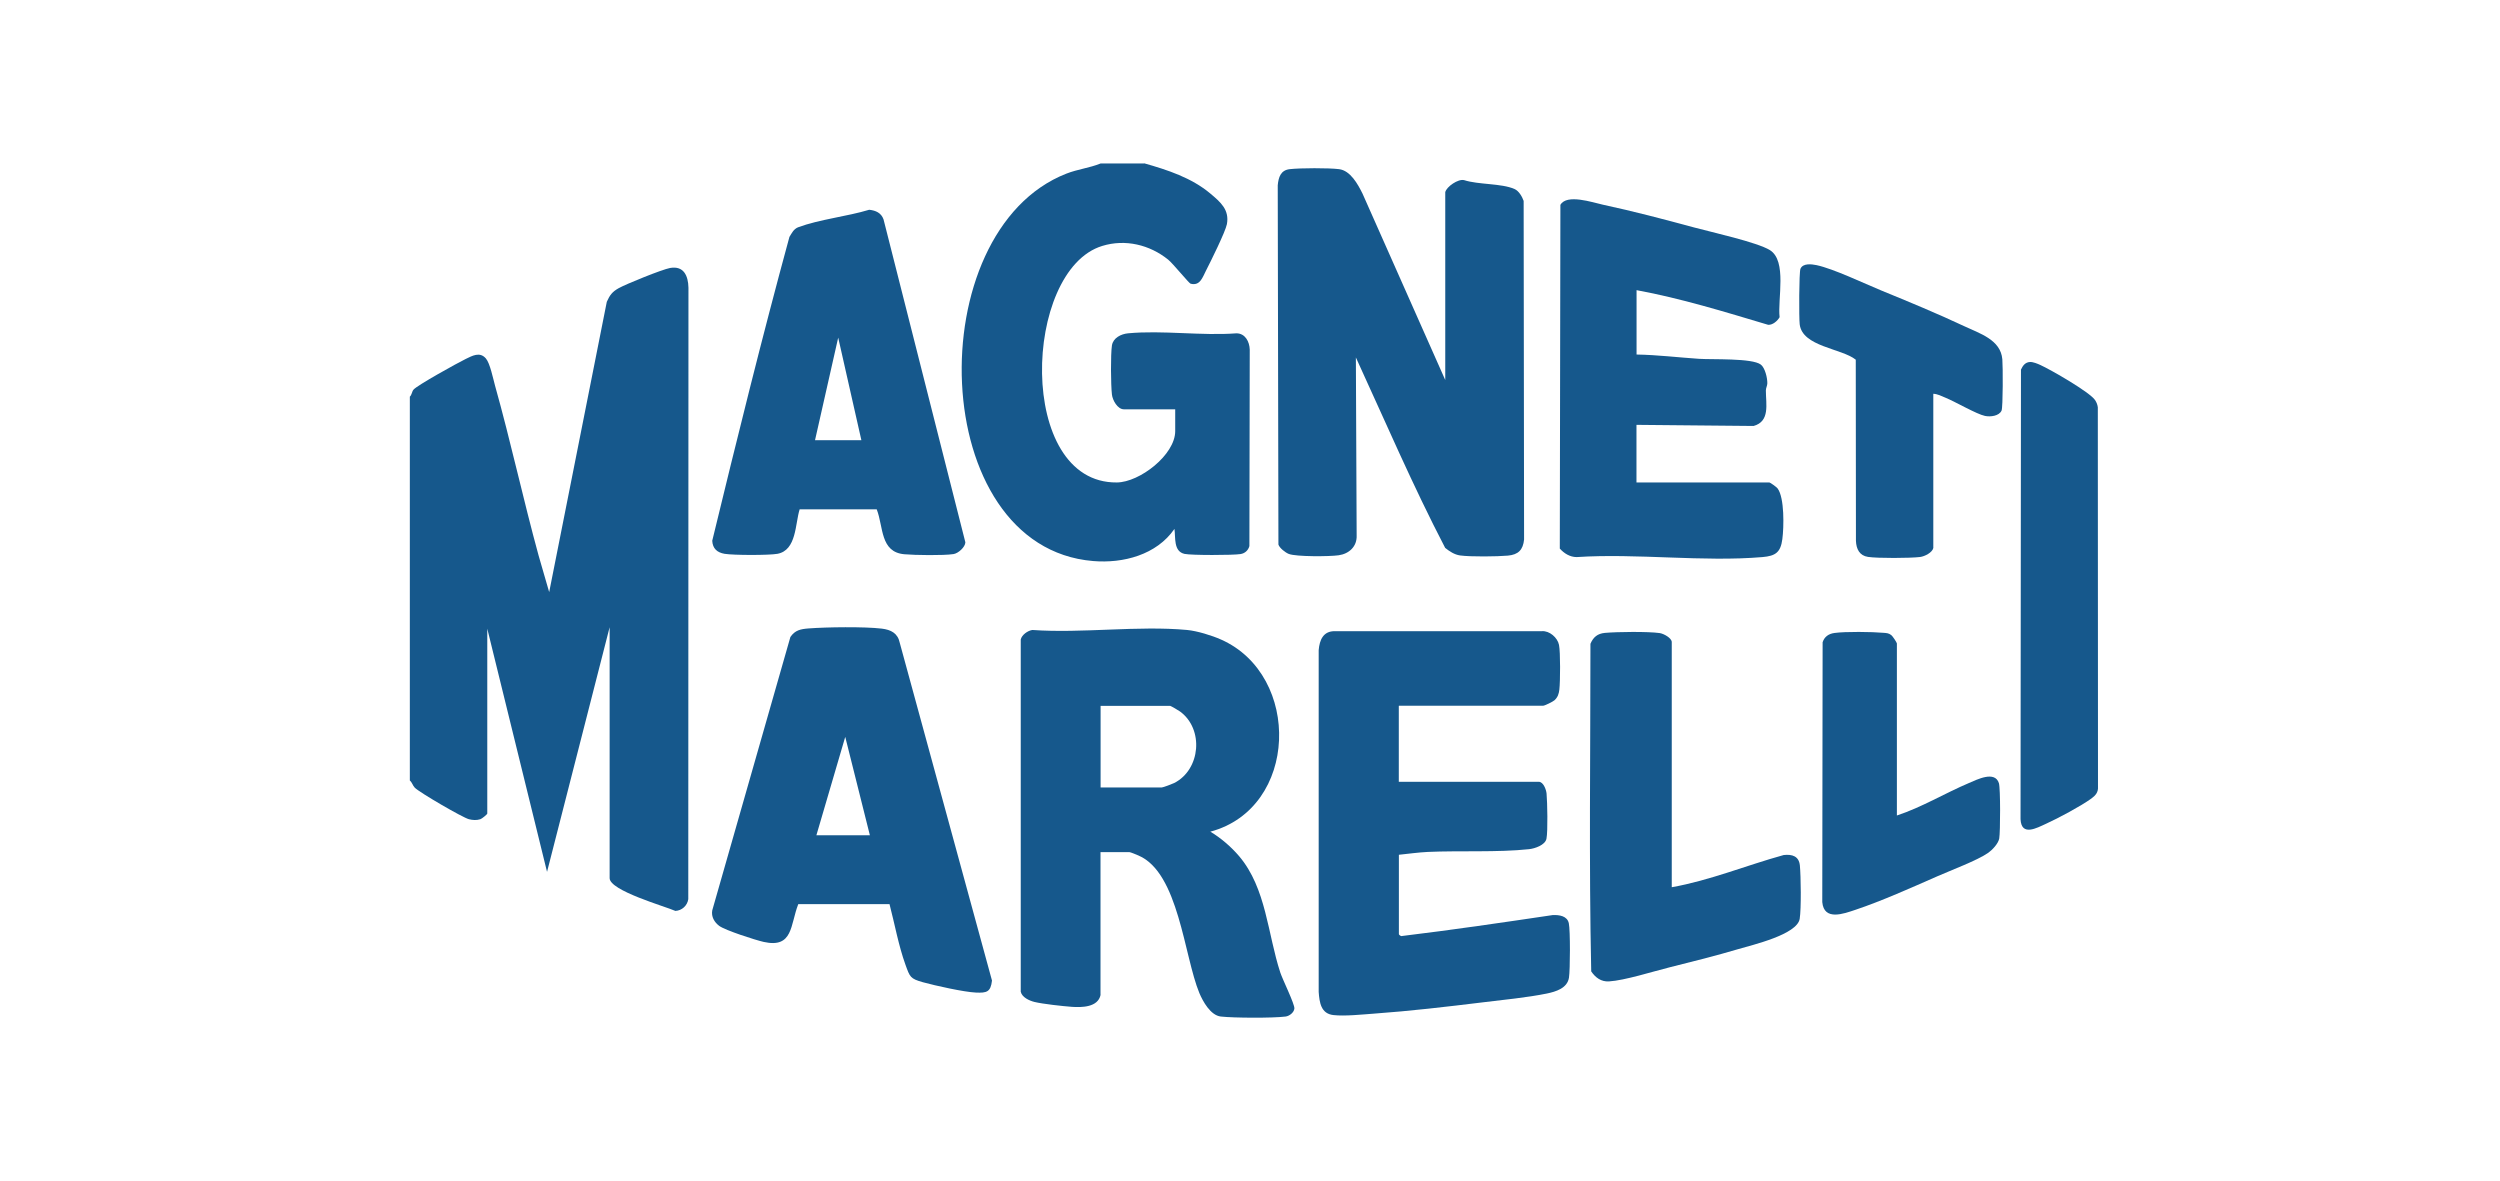
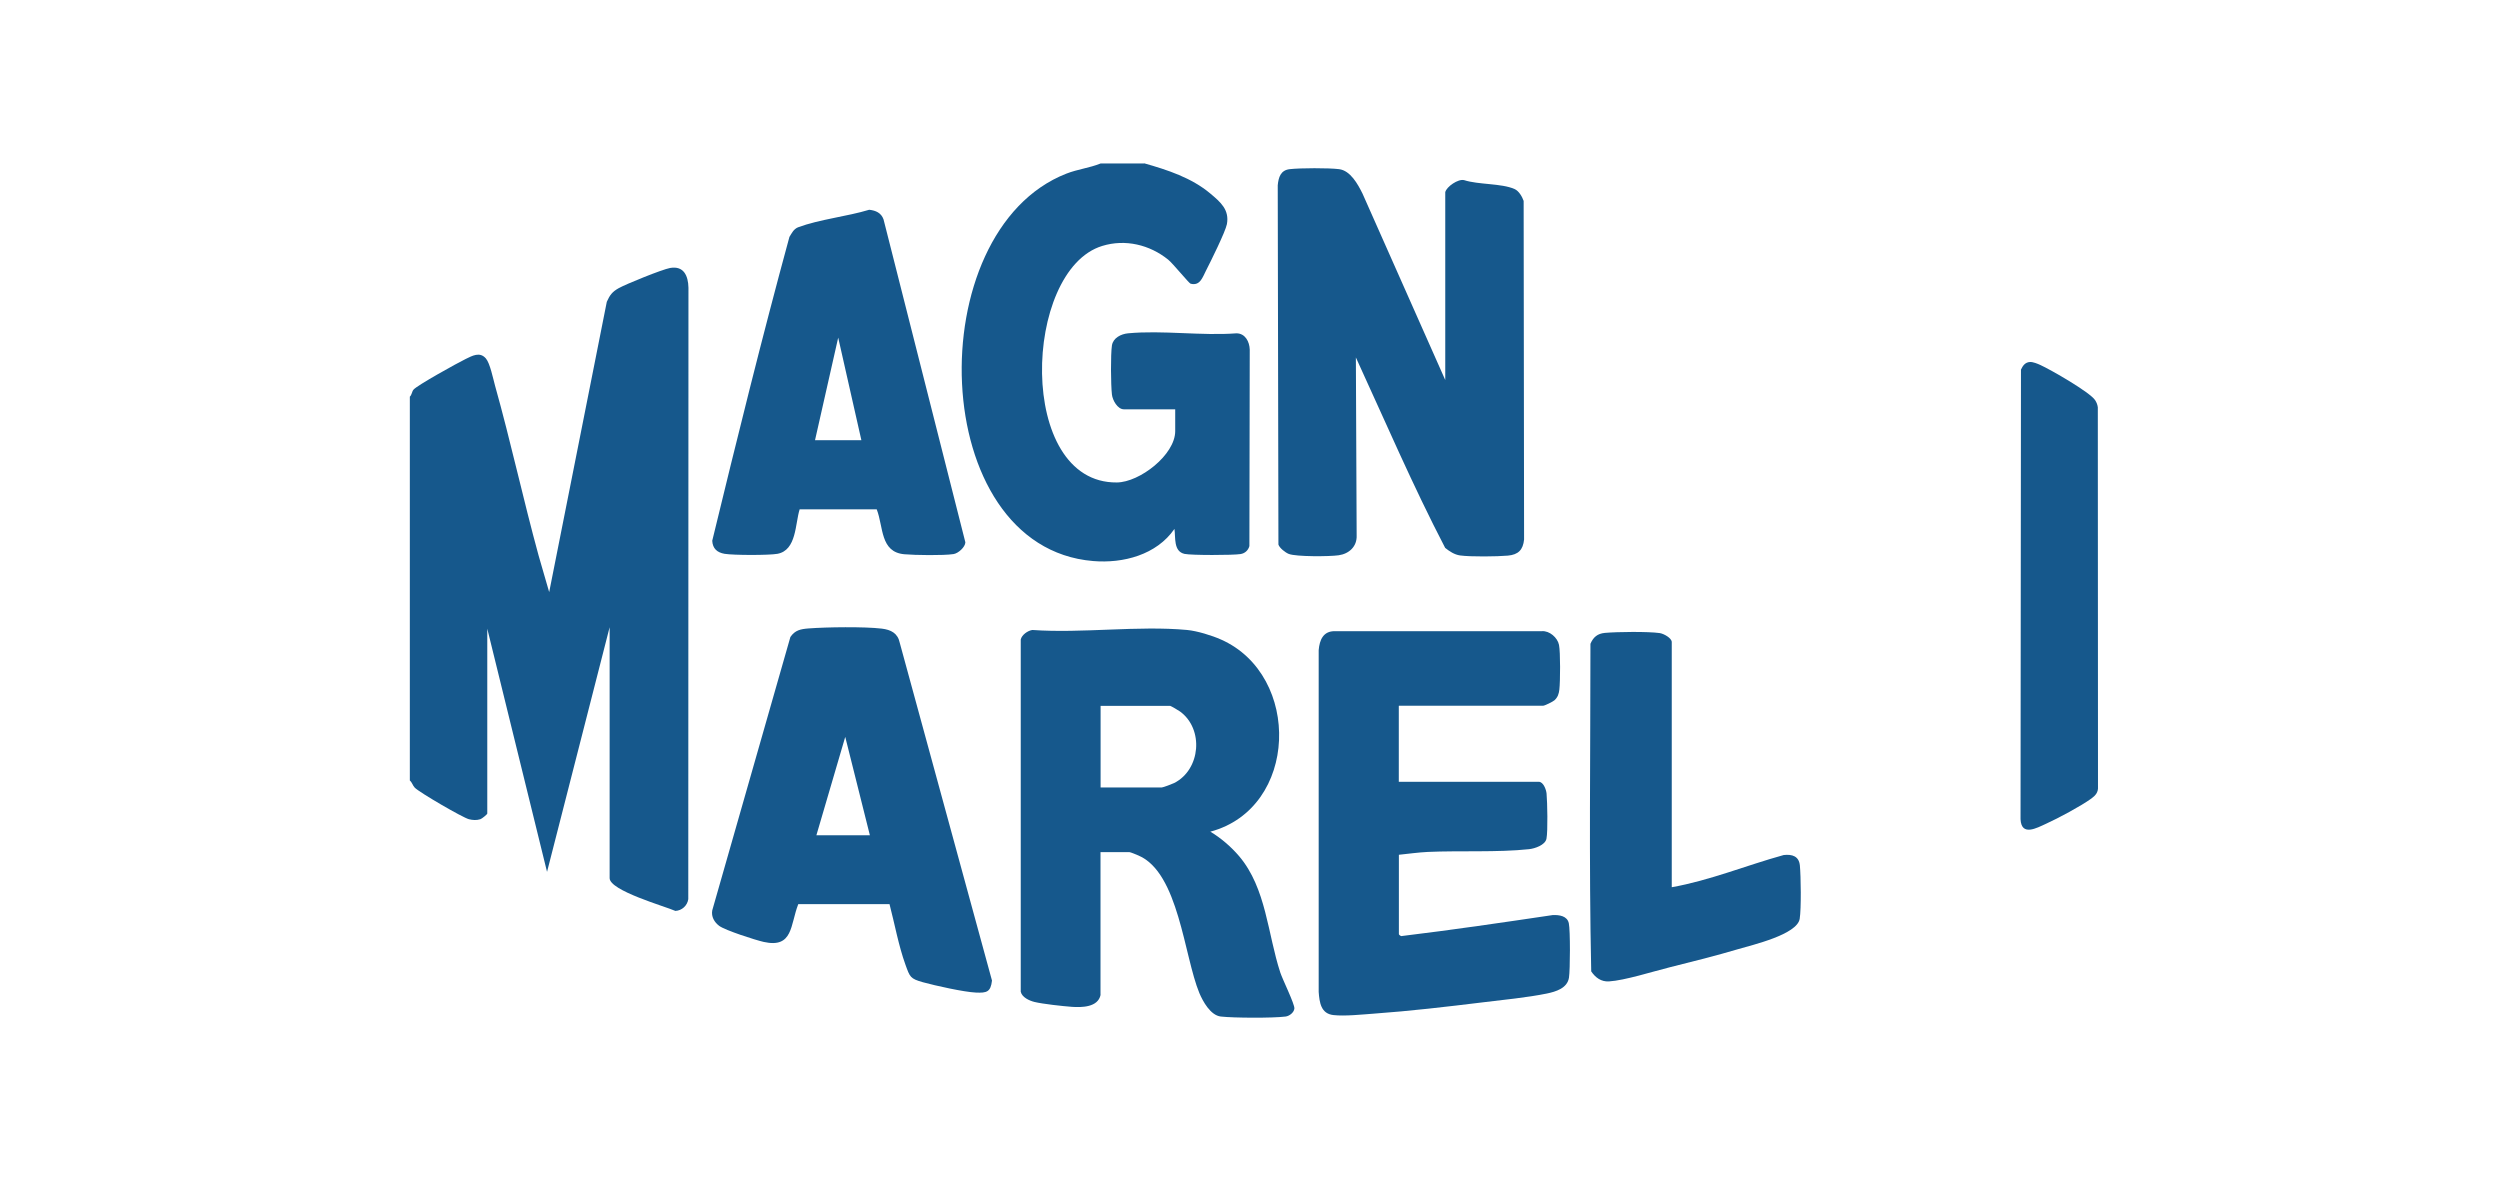
<svg xmlns="http://www.w3.org/2000/svg" viewBox="0 0 291.16 137.58">
  <defs>
    <style>      .cls-1 {        fill: none;      }      .cls-2 {        fill: #16588c;      }    </style>
  </defs>
  <g id="Layer_1" data-name="Layer 1">
    <g id="RZXuB1">
      <g>
        <path class="cls-2" d="M47.73,46.2c.24-.22.23-.57.42-.81.38-.49,5.19-3.15,6.08-3.58.77-.37,1.65-.89,2.36-.06.48.56.84,2.35,1.06,3.15,1.84,6.56,3.28,13.24,5.08,19.81l1.23,4.25,6.71-33.81c.35-.78.63-1.16,1.37-1.58.87-.49,5.1-2.2,6-2.36,1.59-.28,2.11.9,2.14,2.3l-.02,71.21c-.11.76-.75,1.33-1.5,1.37-1.25-.55-7.66-2.36-7.66-3.82v-29.22l-7.29,28.49-6.96-28.32v21.53c0,.09-.63.61-.81.66-.44.14-.88.11-1.33,0-.73-.19-5.79-3.13-6.31-3.68-.24-.25-.3-.6-.57-.83v-44.69Z" />
        <path class="cls-2" d="M133.26,19.02c2.71.77,5.51,1.68,7.7,3.52,1.19,1,2.24,1.89,1.93,3.57-.17.88-1.92,4.41-2.44,5.42-.4.78-.69,1.8-1.79,1.51-.19-.05-2.07-2.37-2.61-2.8-2.16-1.74-4.99-2.42-7.67-1.6-9.26,2.82-10.02,27.66,1.69,27.55,2.66-.02,6.8-3.22,6.8-5.98v-2.54h-5.98c-.73,0-1.32-1.06-1.39-1.72-.13-1.12-.16-4.65,0-5.72.14-.88,1.06-1.33,1.87-1.41,3.99-.38,8.58.31,12.63,0,1.02,0,1.52.97,1.55,1.89l-.04,22.89c-.14.5-.52.85-1.04.93-.88.14-5.72.15-6.51-.02-1.32-.29-1.03-1.94-1.18-2.91-2.08,3.02-5.97,4.04-9.48,3.74-19.39-1.62-20.26-38.41-3.1-45.12,1.3-.51,2.69-.66,3.98-1.18h5.08Z" />
        <path class="cls-2" d="M168.32,22.38c.14-.63,1.51-1.58,2.2-1.4,1.66.54,4.33.36,5.86,1.03.51.22.89.88,1.07,1.39l.05,39.43c-.12,1.21-.67,1.77-1.89,1.88s-4.34.15-5.56-.02c-.66-.09-1.24-.48-1.74-.88-3.77-7.25-7-14.78-10.4-22.18l.09,20.72c.06,1.29-.88,2.15-2.1,2.32-1.04.15-4.96.18-5.81-.16-.4-.16-1.07-.68-1.2-1.09l-.08-41.84c.09-.94.34-1.76,1.4-1.88,1.22-.14,4.53-.15,5.74,0,1.32.16,2.19,1.75,2.73,2.84l9.64,21.72v-21.86Z" />
        <path class="cls-2" d="M128.18,115.86c-.3,1.47-2.2,1.48-3.36,1.4-1.07-.08-3.36-.33-4.35-.57-.6-.15-1.45-.54-1.59-1.19v-41.02c.12-.54.81-1.03,1.35-1.11,5.8.41,12.32-.53,18.03,0,1.16.11,2.89.64,3.96,1.12,9.39,4.18,9.01,19.63-1.26,22.37,1.23.73,2.43,1.77,3.36,2.86,3.16,3.74,3.31,9.04,4.79,13.55.27.82,1.69,3.69,1.64,4.19-.05.46-.57.87-1.02.93-1.47.19-6.05.17-7.55,0-1.2-.14-2.08-1.75-2.5-2.74-1.78-4.3-2.4-14.01-7.08-16.01-.2-.09-.95-.4-1.07-.4h-3.36v16.62ZM128.18,91.71h7.13c.15,0,1.23-.41,1.45-.52,3.07-1.57,3.47-6.27.68-8.32-.14-.11-1.08-.66-1.15-.66h-8.11v9.5Z" />
        <path class="cls-2" d="M162.91,82.21v8.84h16.3c.54,0,.87.92.91,1.38.09,1,.16,4.36-.01,5.24-.14.75-1.36,1.16-2.04,1.23-3.68.39-8.04.15-11.8.32-1.06.05-2.28.22-3.35.33v9.25c0,.06.24.28.37.21,5.87-.71,11.72-1.57,17.57-2.44.73-.02,1.66.09,1.85.95.18.8.16,5.45.02,6.34-.19,1.23-1.52,1.63-2.57,1.85-2.3.47-5.13.74-7.49,1.03-4.08.5-8.53,1.02-12.62,1.31-1.38.1-3.44.32-4.75.17-1.46-.16-1.63-1.46-1.72-2.7v-39.8c.1-1.19.53-2.23,1.89-2.21h24.1c.89-.07,1.83.75,2,1.6s.15,4.25.04,5.2c-.06.51-.18.88-.56,1.24-.2.18-1.15.64-1.32.64h-16.79Z" />
-         <path class="cls-2" d="M190.6,33.76v7.53c2.44.04,4.86.34,7.28.5,1.53.1,6.18-.1,7.19.67.5.38.77,1.57.76,2.18,0,.27-.17.55-.17.83,0,1.6.51,3.6-1.43,4.14l-13.64-.13v6.71h15.48c.09,0,.85.54.96.7.81,1.1.73,4.52.55,5.89-.2,1.55-.79,1.97-2.32,2.1-6.91.59-14.64-.46-21.64,0-.77,0-1.46-.43-1.96-.99l.07-40.03c.74-1.31,3.72-.29,4.95-.02,3.51.75,7.15,1.71,10.62,2.65,1.99.54,7.35,1.72,8.83,2.64,2.02,1.26.88,5.72,1.13,7.81-.25.44-.8.92-1.33.89-5.06-1.51-10.14-3.08-15.34-4.04Z" />
        <path class="cls-2" d="M103.59,105.3h-10.62c-.95,2.42-.58,5.17-4.03,4.4-.97-.22-4.48-1.35-5.18-1.87-.57-.43-.94-1.07-.81-1.8l9.1-31.84c.54-.8,1.2-.93,2.12-1,2.1-.16,6.47-.22,8.51.02,1.08.13,1.88.53,2.11,1.66l10.74,39.33c-.15,1.34-.62,1.45-1.86,1.4-1.39-.06-4.75-.81-6.17-1.2-1.51-.42-1.53-.62-2.05-2.05-.8-2.21-1.26-4.78-1.86-7.07ZM95.08,97.28h6.23l-2.87-11.46-3.36,11.46Z" />
        <path class="cls-2" d="M102.1,59.32h-8.97c-.53,1.69-.35,4.77-2.59,5.18-1.01.18-5.12.17-6.15,0-.87-.15-1.39-.61-1.44-1.52,2.87-11.83,5.79-23.65,8.99-35.39.28-.44.49-.92,1.01-1.12,2.46-.92,5.72-1.26,8.28-2.04.76.08,1.4.36,1.67,1.12l9.53,37.61c-.02.57-.84,1.29-1.38,1.37-1.15.18-4.5.13-5.73.02-2.82-.25-2.42-3.18-3.21-5.22ZM100.32,51.27l-2.7-11.95-2.7,11.95h5.41Z" />
        <path class="cls-2" d="M194.7,103.33c4.44-.79,8.69-2.55,13.04-3.75,1-.11,1.77.14,1.88,1.21.12,1.26.17,5.04-.02,6.22-.29,1.83-5.5,3.04-7.13,3.52-2.63.78-5.37,1.47-8.03,2.13-1.93.48-5.22,1.53-7.06,1.64-.9.05-1.57-.44-2.06-1.17-.27-12.69-.09-25.44-.09-38.15.33-.78.83-1.19,1.68-1.27,1.43-.13,5.01-.17,6.38.02.46.06,1.41.58,1.41,1.05v28.57Z" />
        <path class="cls-2" d="M236.42,42.16c.36-.02.88.2,1.21.35,1.19.54,5.78,3.17,6.38,4.1.17.27.27.52.31.83l.02,44.2c.04.63-.29,1.01-.77,1.36-1.23.89-3.85,2.29-5.26,2.93-1.1.5-2.89,1.52-2.99-.52l.05-52.36c.21-.46.49-.86,1.05-.89Z" />
-         <path class="cls-2" d="M225.17,63.8c-.12.56-1.01,1-1.55,1.07-1.16.14-4.94.16-6.06-.01-1-.15-1.37-.92-1.41-1.87l-.02-21.1c-1.67-1.33-6.22-1.51-6.53-4.12-.09-.71-.08-6.09.09-6.47.29-.67,1.29-.54,1.88-.42,1.99.43,5.49,2.11,7.53,2.95,3.2,1.31,6.49,2.67,9.62,4.14,1.85.87,4.28,1.59,4.48,3.87.07.75.08,5.59-.09,5.98-.29.64-1.31.75-1.93.62-.97-.2-3.45-1.65-4.6-2.12-.45-.19-.93-.44-1.42-.46v17.93Z" />
-         <path class="cls-2" d="M220.91,94.98c2.91-.96,5.6-2.6,8.41-3.79.92-.39,3.01-1.47,3.48.02.19.61.17,5.67.04,6.44-.11.6-.79,1.32-1.28,1.67-1.23.87-4.4,2.06-5.94,2.74-2.98,1.31-6.48,2.88-9.53,3.9-1.37.46-3.66,1.32-3.86-.9l.04-30.26c.21-.65.71-.99,1.37-1.08,1.25-.18,4.42-.14,5.73-.02.36.03.58.03.89.26.16.11.66.88.66.98v20.05Z" />
      </g>
    </g>
  </g>
  <g id="grilla">
-     <rect class="cls-1" x=".5" y=".5" width="290.16" height="136.58" />
-   </g>
+     </g>
</svg>